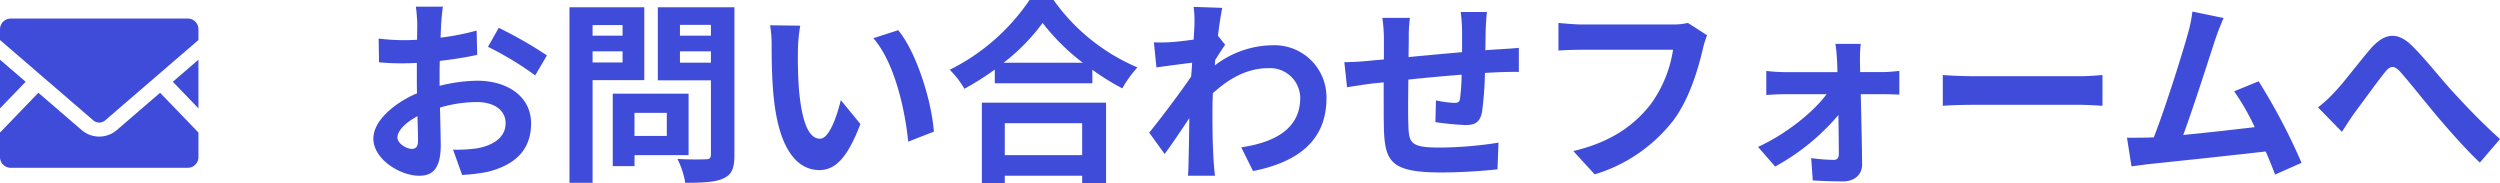
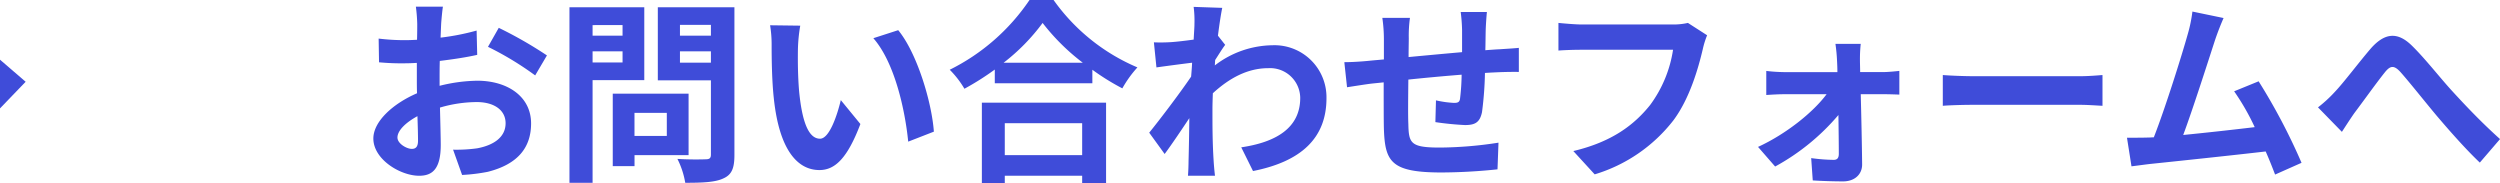
<svg xmlns="http://www.w3.org/2000/svg" width="459.385" height="33.624" viewBox="0 0 459.385 33.624">
  <g transform="translate(-138.311 -607.857)">
    <g transform="translate(138.311 611.268)">
-       <path d="M450.626,178.546l-4.706-4.889,4.706-4.057Z" transform="translate(-414.16 -162.044)" fill="#3f4cd9" />
      <path d="M4.712,173.657,0,178.551V169.6Z" transform="translate(0 -162.044)" fill="#3f4cd9" />
-       <path d="M36.467,262.2v4.5a1.972,1.972,0,0,1-1.971,1.972H1.971A1.972,1.972,0,0,1,0,266.7v-4.5l7.048-7.316,8.051,6.934a4.963,4.963,0,0,0,6.273,0l8.045-6.934Z" transform="translate(0 -241.249)" fill="#3f4cd9" />
-       <path d="M36.467,65.485v1.971L19.27,82.271a1.677,1.677,0,0,1-2.074,0L0,67.456V65.485a1.967,1.967,0,0,1,1.971-1.966H34.5A1.967,1.967,0,0,1,36.467,65.485Z" transform="translate(0 -63.519)" fill="#3f4cd9" />
    </g>
    <path d="M15.7-29.232H10.728a28.972,28.972,0,0,1,.252,3.168c0,.612,0,1.656-.036,2.916-.72.036-1.44.072-2.088.072a39.92,39.92,0,0,1-4.968-.288l.072,4.356a44.136,44.136,0,0,0,5.04.18c.576,0,1.224-.036,1.908-.072v3.024c0,.828,0,1.692.036,2.556C6.516-11.412,2.916-8.136,2.916-5c0,3.816,4.932,6.84,8.424,6.84,2.376,0,3.96-1.188,3.96-5.652,0-1.224-.072-4.032-.144-6.876A24.271,24.271,0,0,1,21.924-11.7c3.132,0,5.292,1.44,5.292,3.888,0,2.628-2.3,4.068-5.22,4.608a27.72,27.72,0,0,1-4.428.252l1.656,4.644a32.962,32.962,0,0,0,4.716-.576C29.664-.324,31.9-3.528,31.9-7.776c0-4.968-4.356-7.848-9.9-7.848a29.829,29.829,0,0,0-6.912.936V-16.02c0-1.044,0-2.16.036-3.24,2.34-.288,4.824-.648,6.876-1.116l-.108-4.464a44.09,44.09,0,0,1-6.624,1.3c.036-.9.072-1.764.108-2.556C15.444-27.036,15.588-28.584,15.7-29.232Zm10.26,3.888-1.98,3.492A57.278,57.278,0,0,1,32.652-16.6l2.16-3.672A75.229,75.229,0,0,0,25.956-25.344ZM7.344-5.184c0-1.26,1.476-2.736,3.672-3.924.072,1.944.108,3.6.108,4.5,0,1.224-.5,1.512-1.152,1.512C9.036-3.1,7.344-4.068,7.344-5.184ZM48.708-25.848V-23.9H43.2v-1.944ZM43.2-18.972v-2.052h5.508v2.052Zm9.5,3.24V-29.124H38.952V3.132H43.2V-15.732Zm4.14,6.012v4.248H50.9V-9.72Zm4,7.776v-11.3H46.908V.072h4V-1.944ZM59.256-18.936v-2.088h5.688v2.088Zm5.688-6.948v1.98H59.256v-1.98Zm4.32-3.24H55.188V-15.7h9.756V-2.052c0,.648-.252.864-.936.864-.684.036-3.132.072-5.22-.072a15.329,15.329,0,0,1,1.44,4.392c3.312,0,5.58-.108,7.056-.828C68.8,1.62,69.264.4,69.264-1.98Zm12.1,3.384-5.544-.072A21.883,21.883,0,0,1,76.1-22.14c0,2.2.036,6.408.4,9.72C77.508-2.772,80.928.792,84.888.792c2.88,0,5.148-2.2,7.524-8.46l-3.6-4.392C88.128-9.18,86.688-4.968,85-4.968c-2.268,0-3.348-3.564-3.852-8.748-.216-2.592-.252-5.292-.216-7.632A29.126,29.126,0,0,1,81.36-25.74Zm18,.828-4.572,1.476c3.924,4.464,5.832,13.212,6.408,19.008l4.716-1.836C105.516-11.772,102.78-20.772,99.36-24.912Zm33.8,17.1v5.868h-14.22V-7.812ZM114.732,3.168h4.212V1.836h14.22V3.168h4.392v-14.76H114.732Zm4-22.1a36.784,36.784,0,0,0,7.164-7.308,39.437,39.437,0,0,0,7.38,7.308Zm4.752-11.52A38.112,38.112,0,0,1,108.828-17.64a17.482,17.482,0,0,1,2.7,3.492,50.158,50.158,0,0,0,5.58-3.528v2.52h17.928V-17.64a43.182,43.182,0,0,0,5.508,3.42,20.925,20.925,0,0,1,2.772-3.852,36.165,36.165,0,0,1-15.408-12.384Zm30.312,4.5c0,.4-.072,1.4-.144,2.772-1.548.216-3.132.4-4.176.468a30.931,30.931,0,0,1-3.132.036l.468,4.608c2.016-.288,4.788-.648,6.552-.864-.036.864-.108,1.728-.18,2.556-2.052,3.024-5.652,7.776-7.7,10.3L148.32-2.16c1.26-1.692,3.024-4.32,4.536-6.588-.036,3.024-.072,5.112-.144,7.92,0,.576-.036,1.872-.108,2.664h4.968c-.108-.828-.216-2.124-.252-2.772-.216-3.384-.216-6.408-.216-9.36,0-.936.036-1.98.072-3.024,3.024-2.772,6.372-4.608,10.188-4.608a5.535,5.535,0,0,1,5.868,5.4c.036,5.616-4.5,8.208-10.836,9.144l2.16,4.356c8.928-1.764,13.5-6.12,13.5-13.392a9.554,9.554,0,0,0-9.936-9.72,17.679,17.679,0,0,0-10.584,3.708c.036-.324.036-.684.072-1.008.612-.936,1.332-2.124,1.836-2.772L158.112-23.9c.288-2.268.576-4.1.792-5.112l-5.256-.18A19.876,19.876,0,0,1,153.792-25.956Zm53.748-2.3h-4.824a30.284,30.284,0,0,1,.252,3.312v4.068c-3.276.288-6.768.612-9.828.9,0-1.4.036-2.628.036-3.456a23.848,23.848,0,0,1,.216-3.744h-5.076a27.806,27.806,0,0,1,.288,4v3.636c-1.152.108-2.088.18-2.736.252-1.836.18-3.492.252-4.536.252l.5,4.608c.936-.144,3.168-.5,4.32-.648.612-.072,1.44-.144,2.412-.252,0,3.348,0,6.84.036,8.388.18,6.228,1.3,8.172,10.62,8.172a101.842,101.842,0,0,0,10.26-.576l.18-4.9a72.529,72.529,0,0,1-10.764.9c-5.4,0-5.724-.792-5.8-4.32-.072-1.548-.036-4.86,0-8.172,3.06-.324,6.588-.648,9.792-.9a39.664,39.664,0,0,1-.288,4.356c-.072.684-.4.828-1.116.828a19.073,19.073,0,0,1-3.312-.468l-.108,4a54.487,54.487,0,0,0,5.436.54c1.836,0,2.736-.468,3.132-2.376a63.156,63.156,0,0,0,.54-7.2c1.044-.072,1.98-.108,2.772-.144.936-.036,2.844-.072,3.456-.036v-4.428c-1.044.108-2.448.18-3.456.252-.828.036-1.728.108-2.7.18.036-1.188.036-2.484.072-3.888C207.36-26.1,207.468-27.684,207.54-28.26ZM248-23.976l-3.528-2.268a12.067,12.067,0,0,1-2.844.288H225c-1.188,0-3.24-.18-4.32-.288v5.076c.936-.072,2.664-.144,4.284-.144H241.74a22.788,22.788,0,0,1-4.212,10.152c-2.916,3.636-6.984,6.768-14.112,8.46l3.924,4.284a28.8,28.8,0,0,0,14.472-9.936c2.988-4,4.572-9.576,5.4-13.1A15.724,15.724,0,0,1,248-23.976Zm28.224,1.584h-4.644c.144.972.252,2.124.288,2.988.036.684.072,1.4.072,2.2h-9.792a31.95,31.95,0,0,1-3.276-.216V-13c1.044-.072,2.34-.144,3.384-.144h7.7c-2.484,3.348-7.488,7.344-12.6,9.684L260.5.144a40.921,40.921,0,0,0,11.628-9.468c.036,2.736.072,5.364.072,7.128,0,.72-.252,1.116-.936,1.116a32.886,32.886,0,0,1-4.14-.324l.288,4.1c1.62.108,3.852.18,5.58.18,2.124,0,3.528-1.3,3.492-3.168-.036-3.672-.144-8.568-.252-12.852h4.32c.792,0,1.908.036,2.772.072v-4.356c-.648.072-2.016.216-2.952.216H276.12c0-.792-.036-1.548-.036-2.2A26.384,26.384,0,0,1,276.228-22.392Zm15.084,5.724v5.652c1.332-.108,3.744-.18,5.8-.18H316.44c1.512,0,3.348.144,4.212.18v-5.652c-.936.072-2.52.216-4.212.216H297.108C295.236-16.452,292.608-16.56,291.312-16.668ZM342.9-27.144l-5.724-1.188a26.2,26.2,0,0,1-.864,4.176c-1.044,3.744-4.14,13.608-6.228,18.936-.324,0-.684.036-.972.036-1.188.036-2.736.036-3.96.036L325.98.108c1.152-.144,2.484-.324,3.384-.432,4.536-.468,15.444-1.62,21.276-2.3C351.324-1.08,351.9.4,352.368,1.62l4.86-2.16a110.721,110.721,0,0,0-7.884-14.976l-4.5,1.836a43.516,43.516,0,0,1,3.78,6.588c-3.636.432-8.748,1.008-13.14,1.44,1.8-4.824,4.716-13.968,5.868-17.5C341.892-24.732,342.432-26.064,342.9-27.144Zm17.352,16.416,4.392,4.5c.612-.936,1.44-2.232,2.268-3.42,1.548-2.052,4.1-5.616,5.544-7.416,1.044-1.332,1.728-1.512,2.988-.108,1.692,1.908,4.392,5.328,6.624,7.992,2.268,2.664,5.328,6.156,7.92,8.6L393.7-4.9c-3.42-3.06-6.48-6.3-8.784-8.82-2.124-2.3-5-6.012-7.452-8.388-2.628-2.556-4.968-2.3-7.488.54-2.232,2.592-5,6.3-6.66,8.028A24.092,24.092,0,0,1,360.252-10.728Z" transform="translate(204 638.313)" fill="#3f4cd9" />
  </g>
</svg>